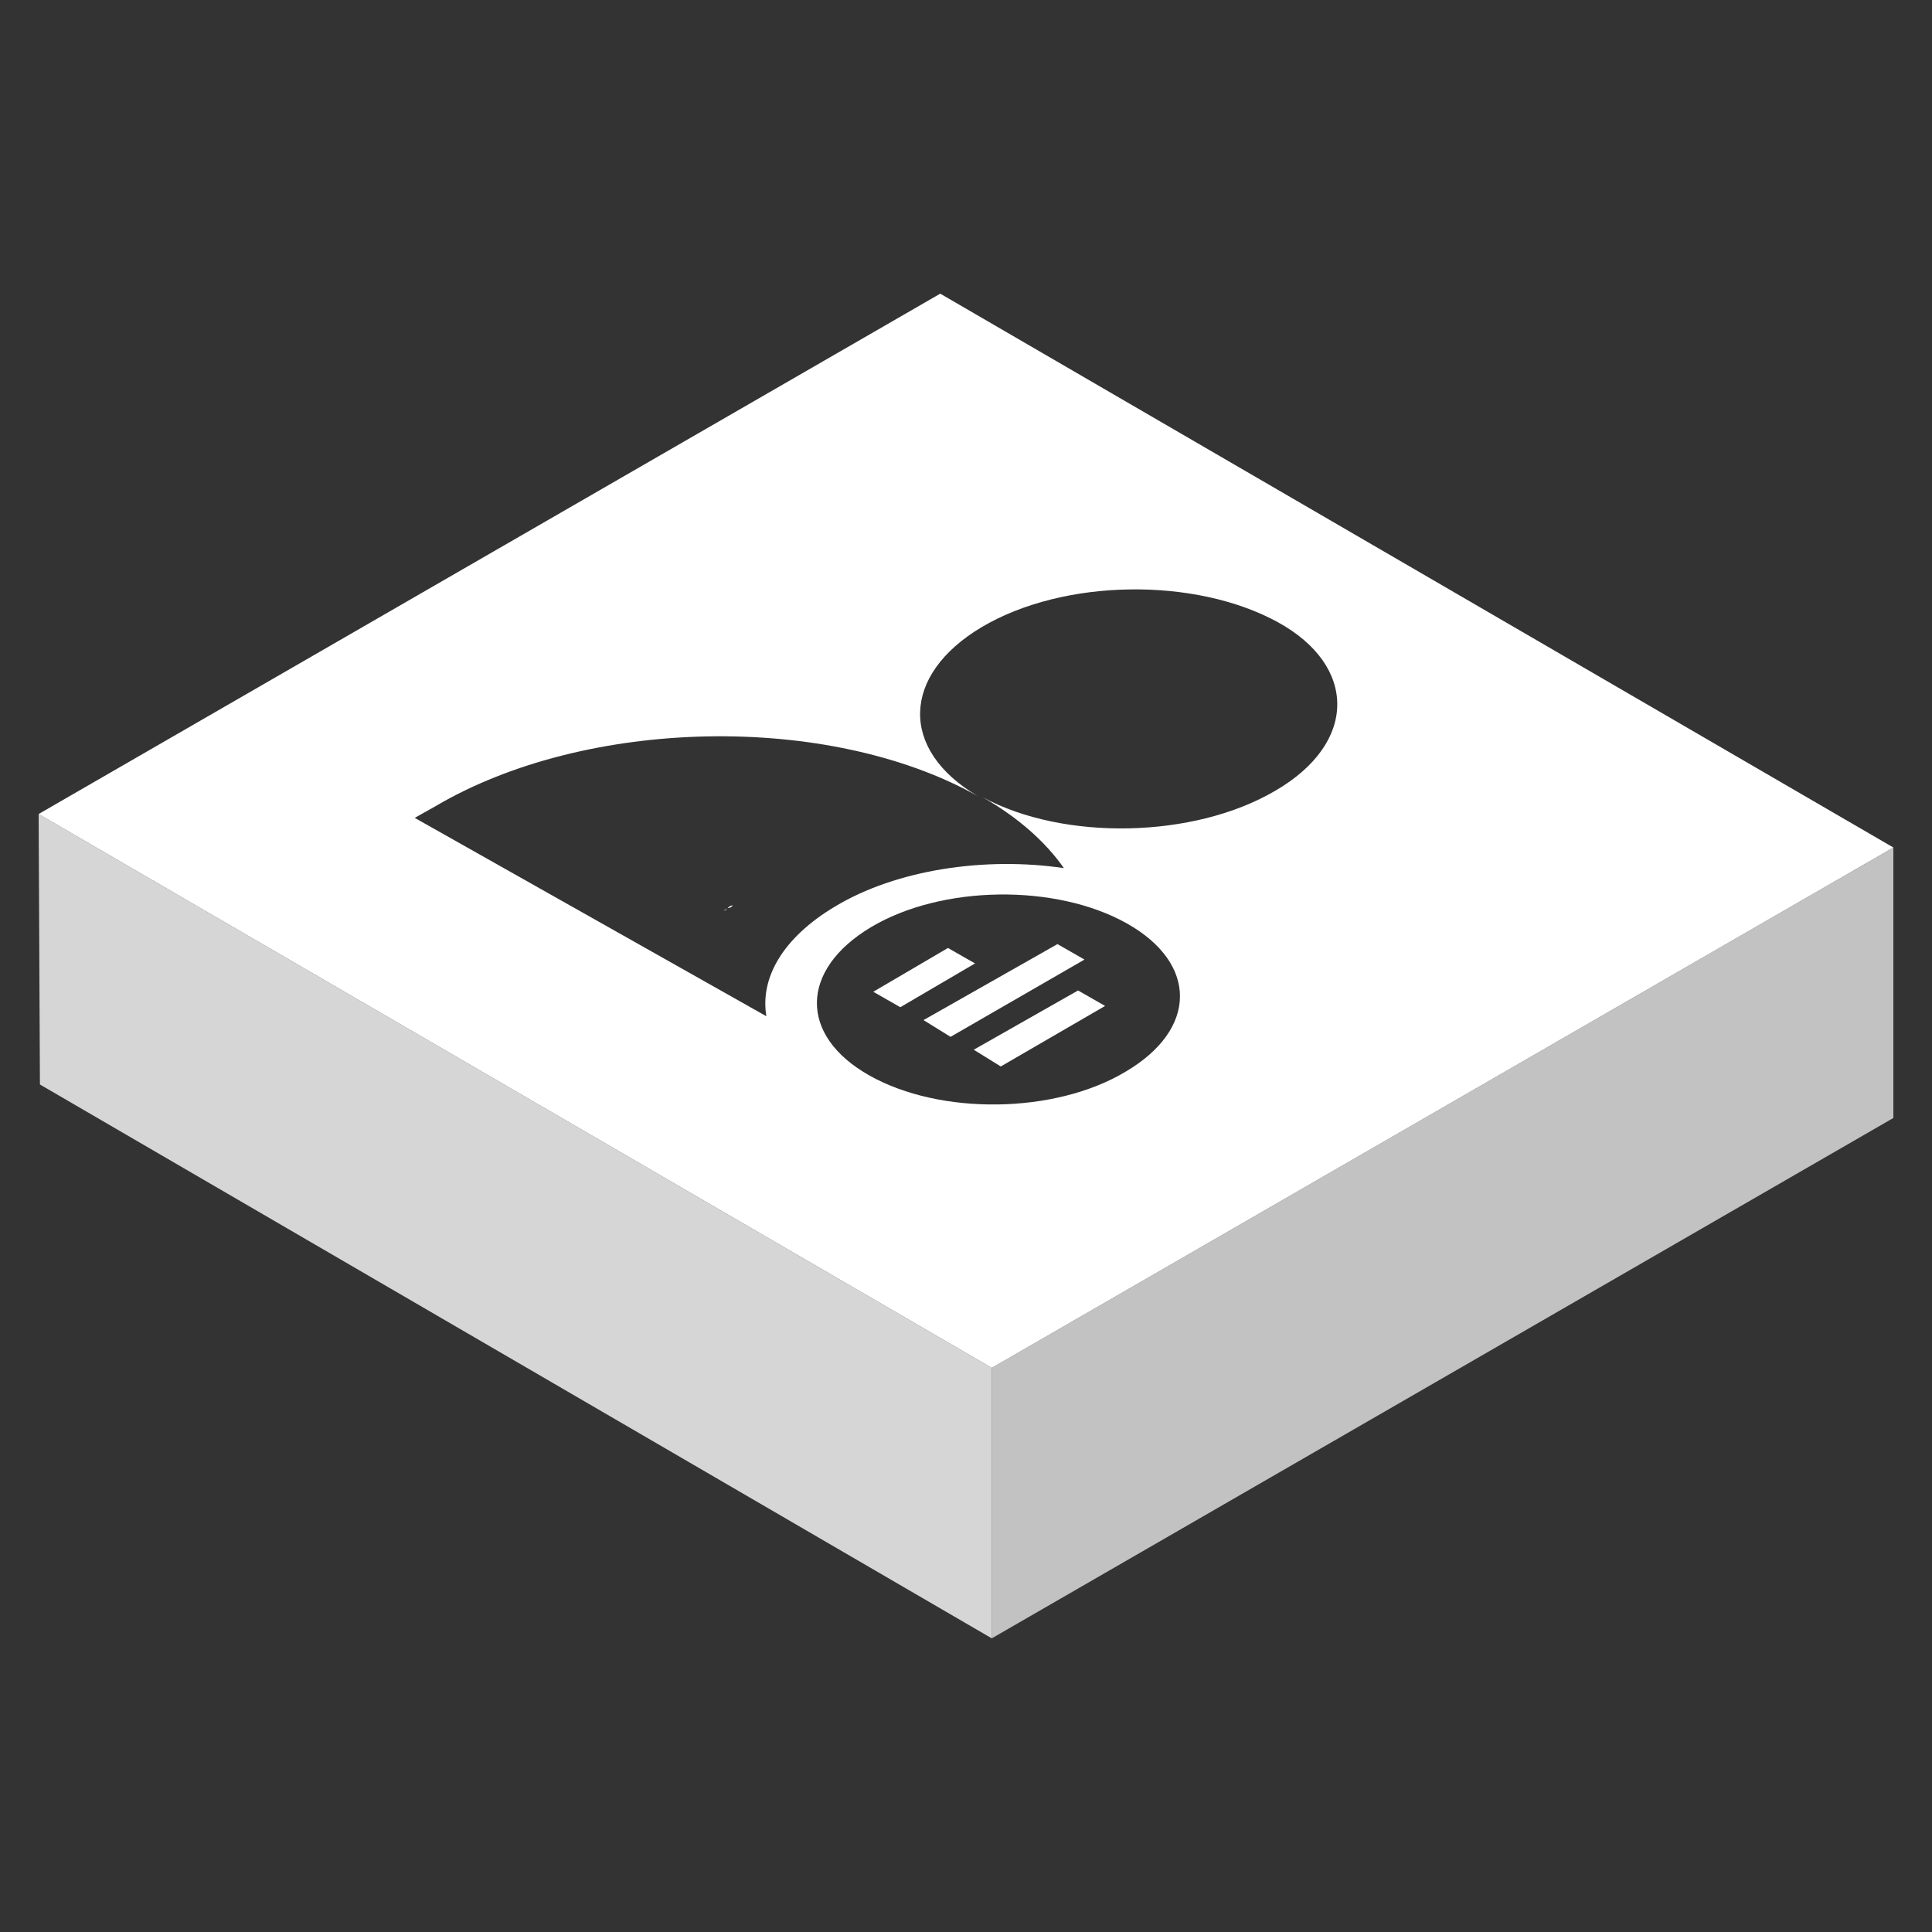
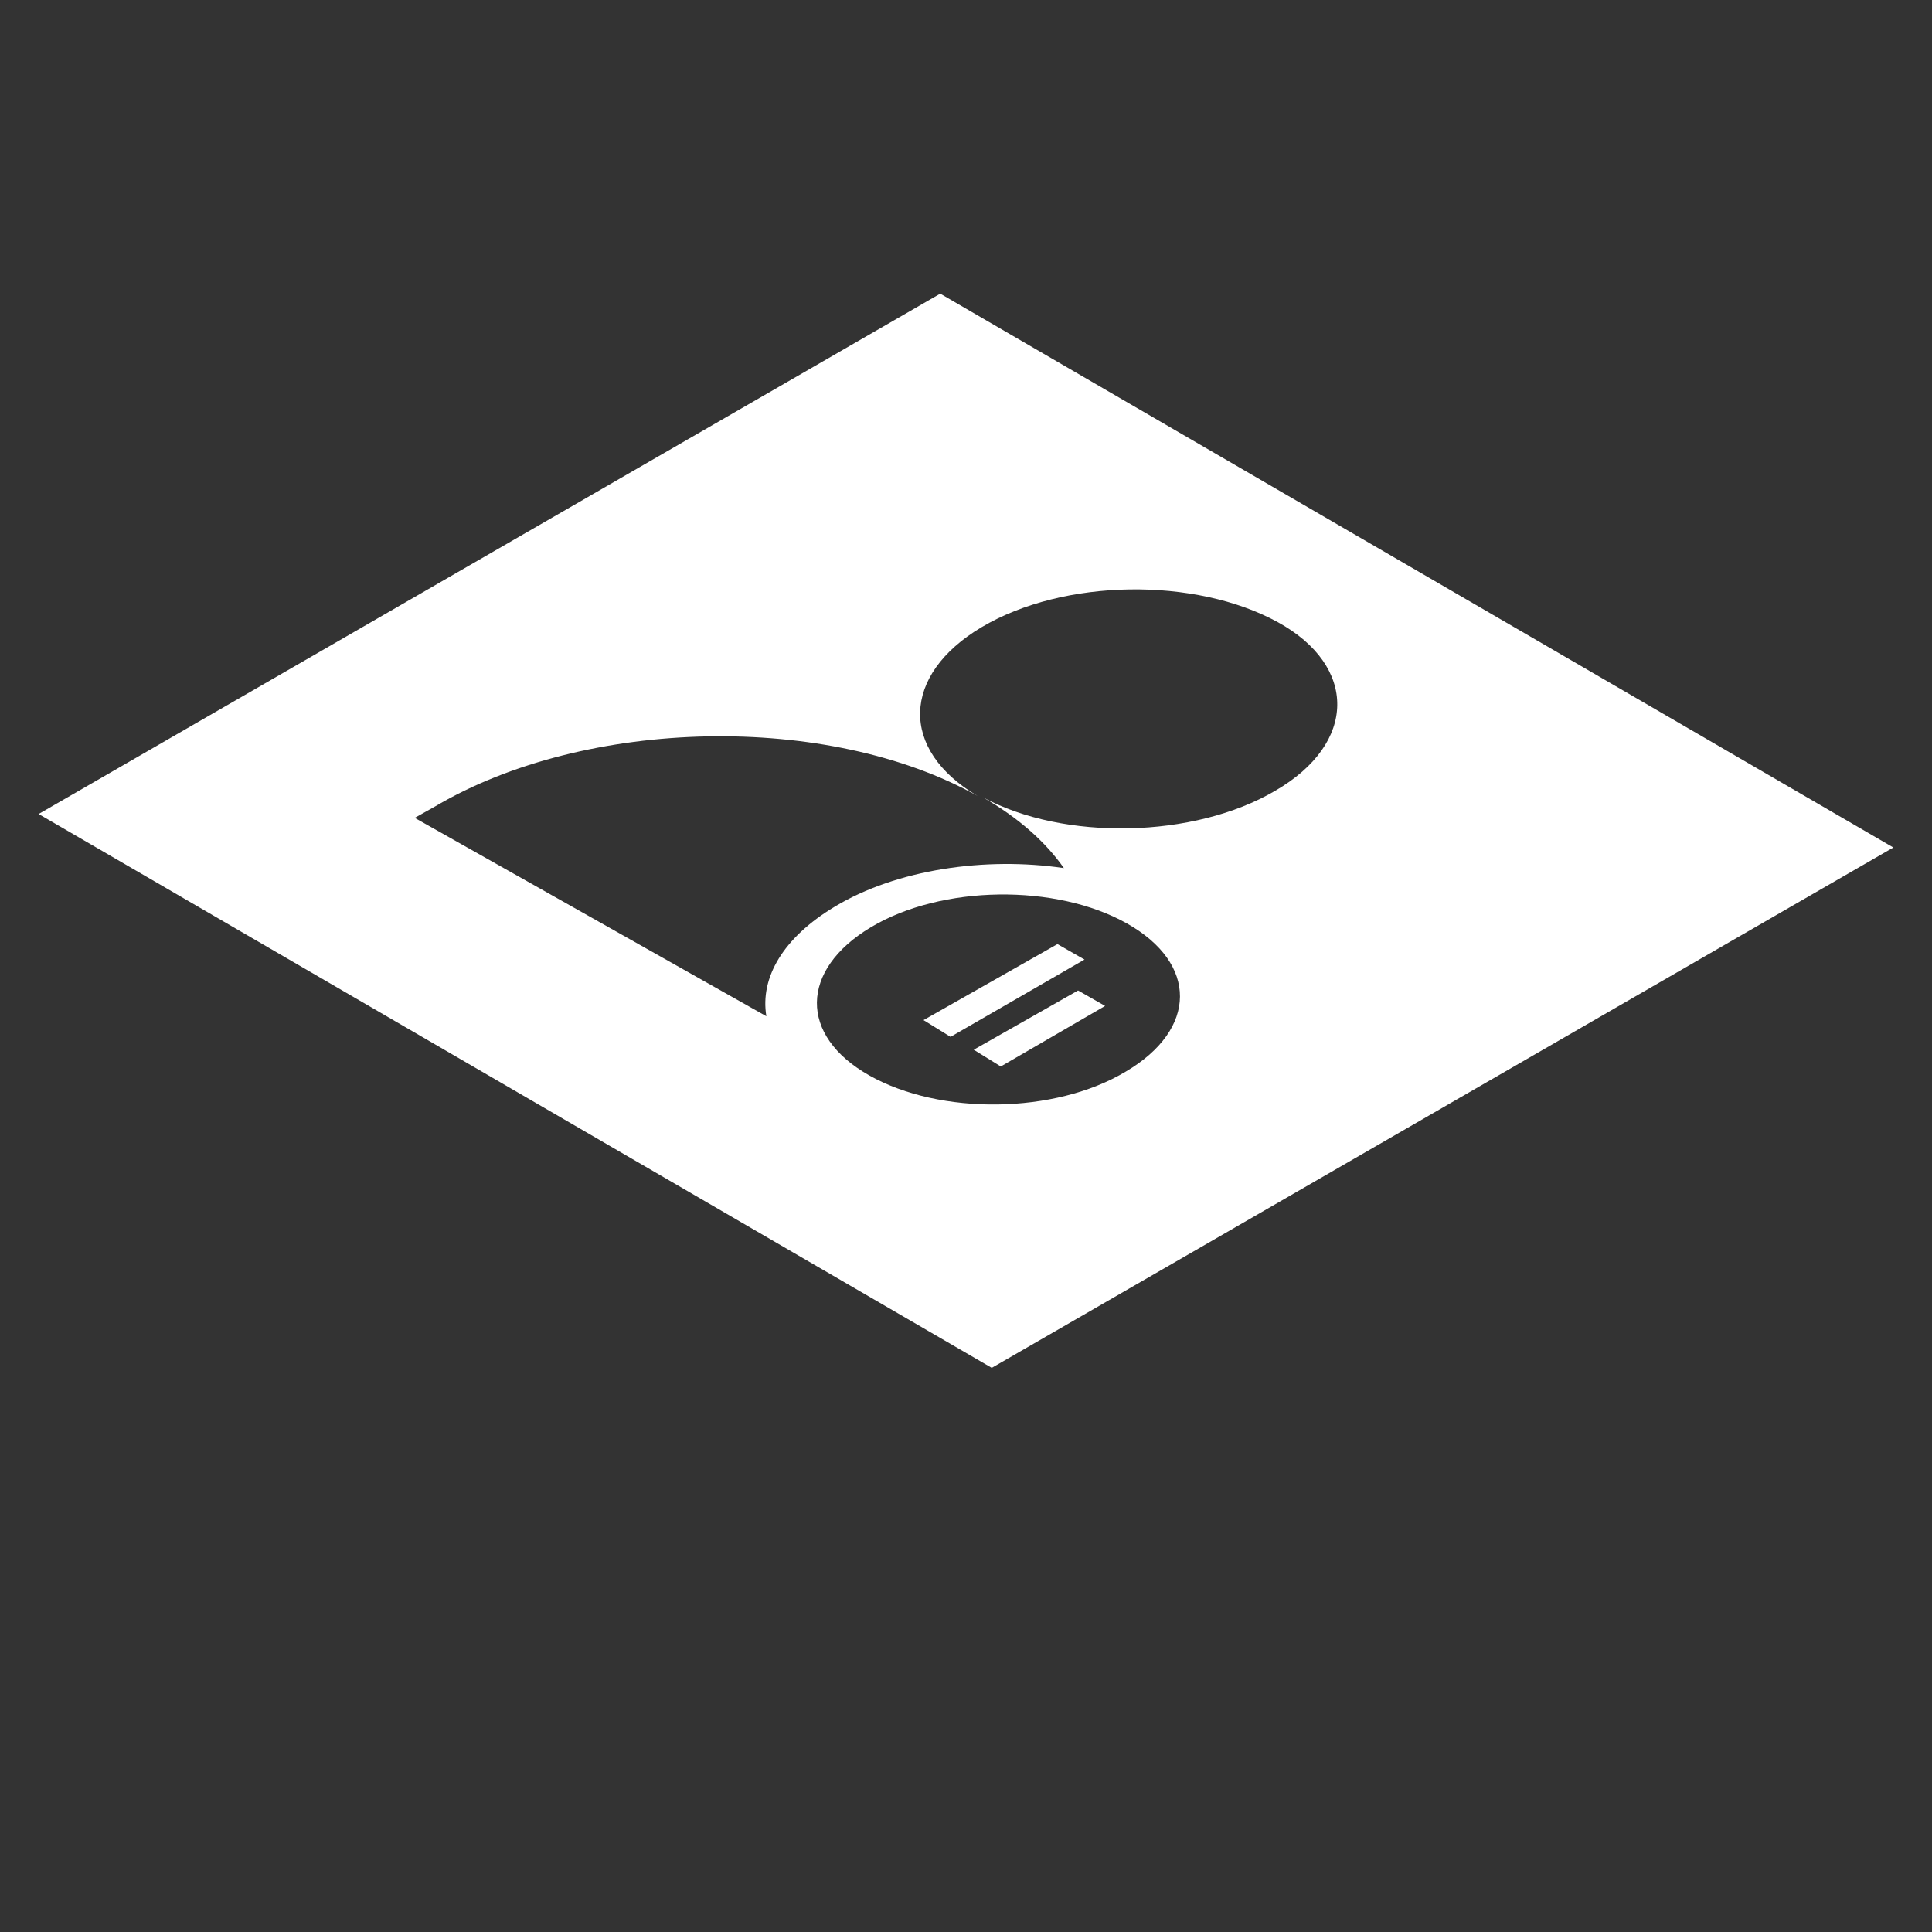
<svg xmlns="http://www.w3.org/2000/svg" version="1.1" id="图层_1" x="0px" y="0px" viewBox="-222 345.9 150 150" style="enable-background:new -222 345.9 150 150;" xml:space="preserve">
  <rect x="-222" y="345.9" width="150" height="150" fill="#333333" stroke="none" />
  <style type="text/css">
	.st0{fill:#FFFFFF;}
	.st1{opacity:0.7;enable-background:new    ;}
	.st2{opacity:0.8;enable-background:new    ;}
</style>
  <g>
-     <path class="st0" d="M-165.8,416.6c0.1-0.1,0.2-0.1,0.3-0.2c0.1-0.1,0.2-0.2,0.4-0.2c-0.1,0.1-0.2,0.2-0.4,0.2   C-165.6,416.5-165.7,416.6-165.8,416.6z" />
    <g class="st1">
-       <polygon class="st0" points="-75,411.7 -75,432.7 -145,473.1 -145,452.1   " />
-     </g>
+       </g>
    <g class="st2">
-       <polygon class="st0" points="-145,452.1 -145,473.1 -218.9,430.1 -219,409.1   " />
-     </g>
+       </g>
    <path class="st0" d="M-149,368.7l-70,40.4l74,43l70-40.4L-149,368.7z M-134.6,429.1c-5.5,3.3-14.4,3.4-19.9,0.3   c-5.5-3.1-5.4-8.2,0.1-11.5c5.5-3.3,14.4-3.4,19.9-0.3C-129,420.7-129,425.8-134.6,429.1z M-123,407.3c-6.3,3.7-16.4,3.9-22.7,0.5   c2.8,1.6,4.9,3.5,6.3,5.5c-6.1-0.9-13,0.1-17.8,3c-4,2.4-5.8,5.5-5.3,8.5l-27.3-15.4l1.6-0.9c11.7-6.9,30.5-7.3,42.1-0.8   c-6.1-3.6-5.9-9.4,0.3-13.1c6.4-3.8,16.6-3.9,23-0.4C-116.6,397.6-116.6,403.6-123,407.3z" />
-     <polygon class="st0" points="-152.1,424.1 -154.2,422.9 -148.4,419.5 -146.3,420.7  " />
    <polygon class="st0" points="-148.2,426.4 -150.3,425.1 -139.9,419.2 -137.8,420.4  " />
    <polygon class="st0" points="-144.3,428.7 -146.4,427.4 -138.3,422.8 -136.2,424  " />
  </g>
</svg>